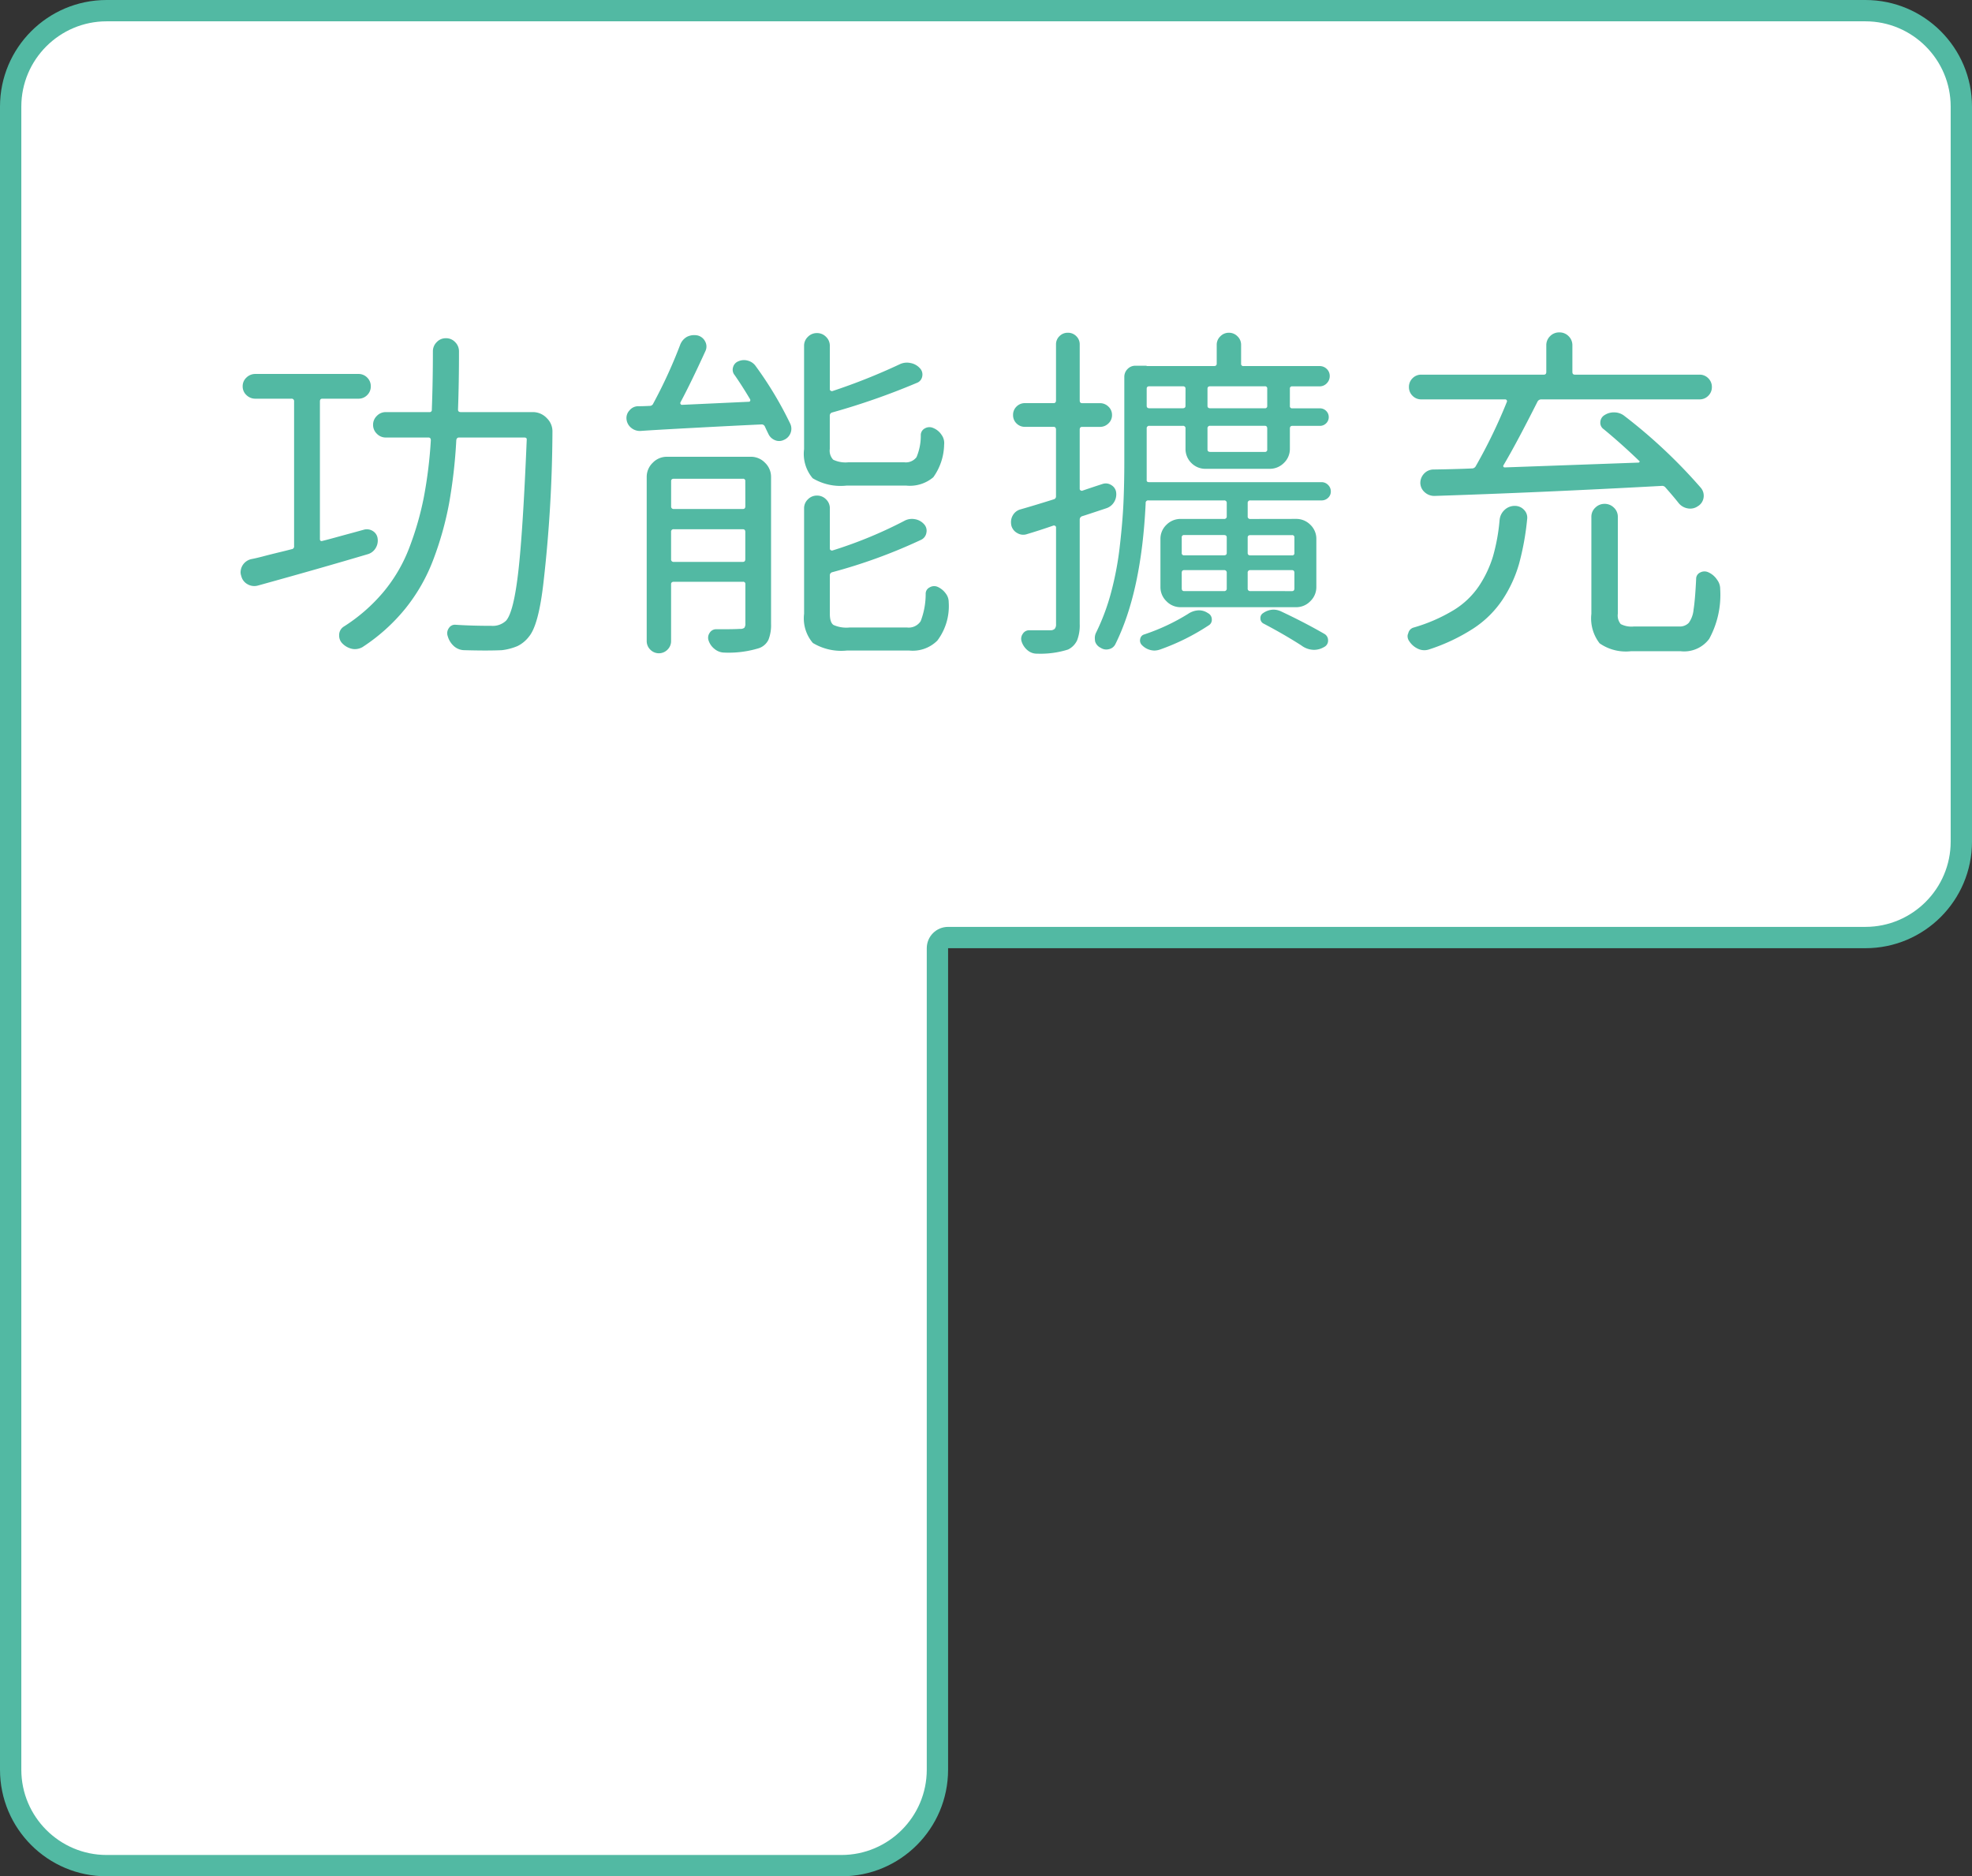
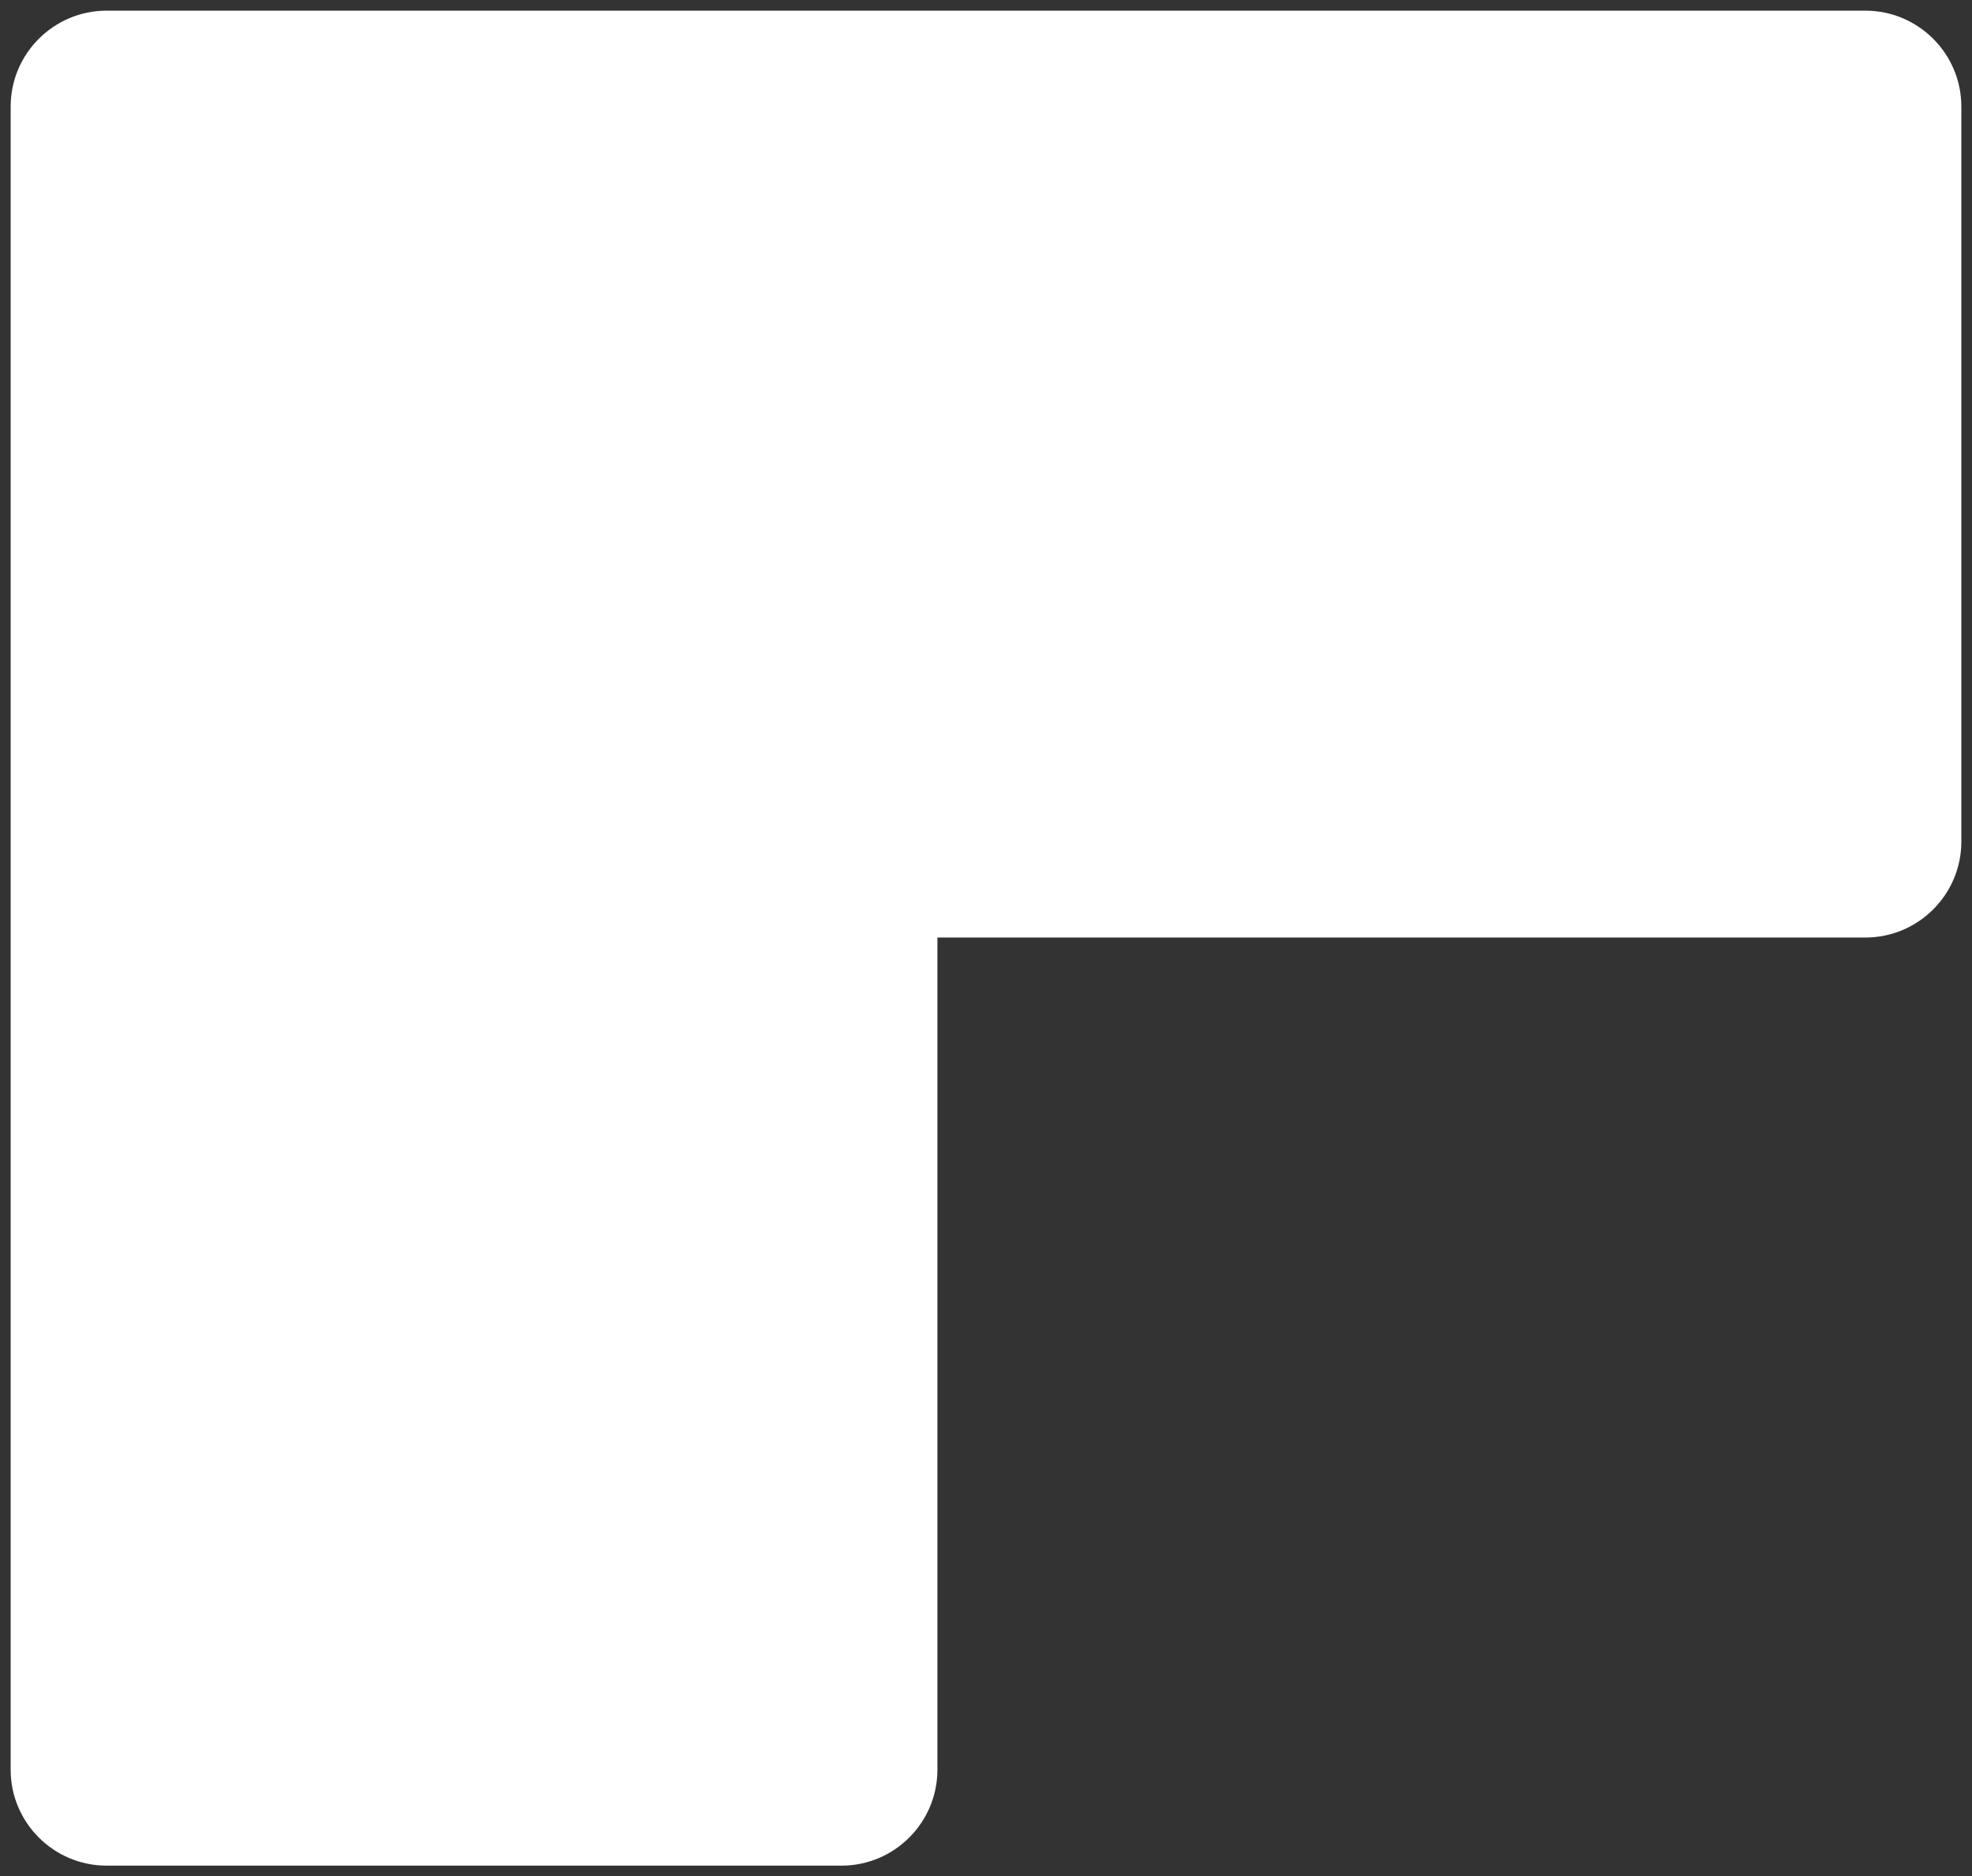
<svg xmlns="http://www.w3.org/2000/svg" width="185" height="176" viewBox="0 0 185 176">
  <rect x="0" y="0" width="185" height="176" fill="#333333" stroke="none" />
  <g id="tetris-left-1" transform="translate(-111 -2825)">
    <g id="联合_1" data-name="联合 1" transform="translate(111 2825)" fill="#fff" stroke-linecap="round" stroke-linejoin="round">
      <path d="M 78.943 175 L 10 175 C 5.037 175 1 170.962 1 166 L 1 78.943 L 1 10 C 1 5.037 5.037 1 10 1 L 175 1 C 179.962 1 184 5.037 184 10 L 184 78.943 C 184 83.905 179.962 87.942 175 87.942 L 88.942 87.942 L 87.942 87.942 L 87.942 88.942 L 87.942 166 C 87.942 170.962 83.905 175 78.943 175 Z" stroke="none" />
-       <path d="M 78.943 174 C 83.354 174 86.943 170.411 86.943 166 L 86.943 88.943 C 86.943 87.838 87.838 86.943 88.943 86.943 L 175 86.943 C 179.411 86.943 183 83.354 183 78.943 L 183 10 C 183 5.589 179.411 2 175 2 L 10 2 C 5.589 2 2 5.589 2 10 L 2 78.943 L 2 166 C 2 170.411 5.589 174 10 174 L 78.943 174 M 78.943 176 L 10 176 C 4.478 176 5.859375050931703e-06 171.523 5.859375050931703e-06 166 L 5.859375050931703e-06 78.943 L 5.859375050931703e-06 10 C 5.859375050931703e-06 4.478 4.478 5.859375050931703e-06 10 5.859375050931703e-06 L 175 5.859375050931703e-06 C 180.523 5.859375050931703e-06 185 4.478 185 10 L 185 78.943 C 185 84.465 180.523 88.943 175 88.943 L 88.943 88.943 L 88.943 166 C 88.943 171.523 84.465 176 78.943 176 Z" stroke="none" fill="#52b9a3" />
    </g>
-     <path id="路径_227" data-name="路径 227" d="M13.213-9.12a1.046,1.046,0,0,1,.822.145.949.949,0,0,1,.435.693,1.349,1.349,0,0,1-.209.935A1.266,1.266,0,0,1,13.5-6.8Q9.056-5.479,3.223-3.867A1.263,1.263,0,0,1,2.256-4a1.184,1.184,0,0,1-.58-.773,1.06,1.06,0,0,1-.064-.322A1.3,1.3,0,0,1,1.8-5.769a1.3,1.3,0,0,1,.806-.58q.516-.1,1.112-.258t1.4-.354q.806-.193,1.289-.322a.252.252,0,0,0,.226-.29V-21.141a.228.228,0,0,0-.258-.258H3a1.173,1.173,0,0,1-.838-.338,1.094,1.094,0,0,1-.354-.822,1.094,1.094,0,0,1,.354-.822A1.173,1.173,0,0,1,3-23.719h9.668a1.119,1.119,0,0,1,.822.338,1.119,1.119,0,0,1,.338.822,1.119,1.119,0,0,1-.338.822,1.119,1.119,0,0,1-.822.338H9.281q-.226,0-.226.258V-8.218a.17.17,0,0,0,.064.145.167.167,0,0,0,.161.016q.419-.1,1.225-.322t1.466-.4Q12.633-8.959,13.213-9.12Zm8.8-11.247q0,.226.258.226H29a1.788,1.788,0,0,1,1.354.58,1.71,1.71,0,0,1,.516,1.257,129.466,129.466,0,0,1-.838,14.115q-.451,4-1.354,5.092a3.045,3.045,0,0,1-1.08.9,5.426,5.426,0,0,1-1.466.387q-.645.032-1.579.032-.87,0-2-.032a1.494,1.494,0,0,1-.951-.4A1.981,1.981,0,0,1,21.044.87a.822.822,0,0,1,.113-.757.665.665,0,0,1,.628-.306q1.515.1,3.352.1A1.81,1.81,0,0,0,26.522-.58q.709-.806,1.144-4.592t.79-12.359q.032-.226-.226-.226H22.107q-.226,0-.258.258a48.215,48.215,0,0,1-.677,5.93,30.657,30.657,0,0,1-1.45,5.188A16.714,16.714,0,0,1,17.08-1.724,17.422,17.422,0,0,1,13.052,1.9a1.469,1.469,0,0,1-.709.193,1.2,1.2,0,0,1-.29-.032,1.81,1.81,0,0,1-.935-.548A1.029,1.029,0,0,1,10.86.806a.937.937,0,0,1,.451-.838,16.138,16.138,0,0,0,3.706-3.239,14.575,14.575,0,0,0,2.433-4.173A28.684,28.684,0,0,0,18.8-12.133a41.832,41.832,0,0,0,.661-5.366q0-.258-.226-.258h-4a1.146,1.146,0,0,1-.838-.354,1.146,1.146,0,0,1-.354-.838,1.146,1.146,0,0,1,.354-.838,1.146,1.146,0,0,1,.838-.354h4.093a.2.2,0,0,0,.226-.226q.1-2.643.1-5.479a1.2,1.2,0,0,1,.354-.854,1.157,1.157,0,0,1,.87-.371,1.157,1.157,0,0,1,.87.371,1.2,1.2,0,0,1,.354.854Q22.107-23.042,22.011-20.367Zm42.069,7.122H58.44a5.092,5.092,0,0,1-3.158-.693,3.534,3.534,0,0,1-.806-2.723v-9.7a1.146,1.146,0,0,1,.354-.838,1.164,1.164,0,0,1,.854-.354,1.164,1.164,0,0,1,.854.354,1.146,1.146,0,0,1,.354.838V-22.3a.17.17,0,0,0,.064.145.261.261,0,0,0,.161.048,56.863,56.863,0,0,0,6.316-2.514,1.563,1.563,0,0,1,.709-.161,1.494,1.494,0,0,1,.29.032,1.553,1.553,0,0,1,.9.483.846.846,0,0,1,.226.79.787.787,0,0,1-.516.6,66.348,66.348,0,0,1-7.928,2.771.3.3,0,0,0-.226.322v3.094a1.23,1.23,0,0,0,.322,1.015,2.685,2.685,0,0,0,1.418.242h5.253a1.249,1.249,0,0,0,1.144-.483,5.152,5.152,0,0,0,.4-2.095.711.711,0,0,1,.4-.612.854.854,0,0,1,.757-.032,1.7,1.7,0,0,1,.79.645,1.315,1.315,0,0,1,.242.935,5.419,5.419,0,0,1-1.015,3.045A3.4,3.4,0,0,1,64.079-13.245ZM42-6.349a.228.228,0,0,0,.258.258h6.478q.226,0,.226-.258V-8.895q0-.258-.226-.258H42.262A.228.228,0,0,0,42-8.895Zm6.961-7.315a.2.2,0,0,0-.226-.226H42.262q-.258,0-.258.226v2.353a.228.228,0,0,0,.258.258h6.478q.226,0,.226-.258Zm.516-2.288a1.828,1.828,0,0,1,1.337.564,1.828,1.828,0,0,1,.564,1.337V-.29a3.719,3.719,0,0,1-.242,1.5,1.546,1.546,0,0,1-.886.79A9.654,9.654,0,0,1,47,2.417a1.452,1.452,0,0,1-.9-.322,1.662,1.662,0,0,1-.58-.806.793.793,0,0,1,.1-.725.7.7,0,0,1,.612-.338H47q.9,0,1.45-.032a.624.624,0,0,0,.419-.1.624.624,0,0,0,.1-.419V-4a.2.2,0,0,0-.226-.226H42.262Q42-4.222,42-4V1.321a1.119,1.119,0,0,1-.338.822,1.128,1.128,0,0,1-1.611,0,1.119,1.119,0,0,1-.338-.822V-14.051a1.828,1.828,0,0,1,.564-1.337,1.828,1.828,0,0,1,1.337-.564Zm-1.547-7.7a.791.791,0,0,1-.113-.709.82.82,0,0,1,.5-.548,1.291,1.291,0,0,1,.918-.048,1.308,1.308,0,0,1,.725.532,34.334,34.334,0,0,1,3.223,5.382,1.107,1.107,0,0,1,.016.886,1.129,1.129,0,0,1-.628.628.994.994,0,0,1-.838.016,1.146,1.146,0,0,1-.612-.6q-.161-.322-.322-.677a.333.333,0,0,0-.354-.193q-2.191.1-6.075.306t-5.269.306a1.282,1.282,0,0,1-.838-.29,1.189,1.189,0,0,1-.451-.935,1.037,1.037,0,0,1,.29-.709,1.044,1.044,0,0,1,.773-.387q.548,0,1.1-.032a.353.353,0,0,0,.354-.226,45.952,45.952,0,0,0,2.514-5.479,1.441,1.441,0,0,1,.645-.773,1.494,1.494,0,0,1,.677-.161,1.64,1.64,0,0,1,.322.032,1.076,1.076,0,0,1,.709.564.99.99,0,0,1,.032.886q-1.354,2.965-2.353,4.834a.145.145,0,0,0,.016.145.136.136,0,0,0,.113.081l6.284-.29a.125.125,0,0,0,.129-.081.171.171,0,0,0,0-.145Q48.675-22.591,47.934-23.654ZM58.73.064h5.414a1.334,1.334,0,0,0,1.273-.6,7.1,7.1,0,0,0,.467-2.562.654.654,0,0,1,.371-.6.823.823,0,0,1,.757-.048,1.9,1.9,0,0,1,.773.645,1.287,1.287,0,0,1,.258.773A5.363,5.363,0,0,1,66.98,1.289a3.26,3.26,0,0,1-2.643.935H58.5A5.148,5.148,0,0,1,55.3,1.515a3.547,3.547,0,0,1-.822-2.739v-9.894a1.146,1.146,0,0,1,.354-.838,1.164,1.164,0,0,1,.854-.354,1.164,1.164,0,0,1,.854.354,1.146,1.146,0,0,1,.354.838v3.771a.17.17,0,0,0,.064.145.261.261,0,0,0,.161.048,40.813,40.813,0,0,0,6.735-2.771,1.479,1.479,0,0,1,.983-.177,1.464,1.464,0,0,1,.886.467.891.891,0,0,1,.226.822.884.884,0,0,1-.516.661,50.073,50.073,0,0,1-8.314,3.029.3.3,0,0,0-.226.322v3.577q0,.806.338,1.047A2.968,2.968,0,0,0,58.73.064ZM82.494-13.406a.937.937,0,0,1,.806.113.919.919,0,0,1,.451.661,1.4,1.4,0,0,1-.193.935,1.338,1.338,0,0,1-.741.58q-2.127.709-2.256.741a.331.331,0,0,0-.226.322v9.8a3.842,3.842,0,0,1-.242,1.515,1.809,1.809,0,0,1-.854.87,8.6,8.6,0,0,1-2.9.387h-.032a1.324,1.324,0,0,1-.87-.322,1.747,1.747,0,0,1-.548-.806.793.793,0,0,1,.1-.725A.7.7,0,0,1,75.6.322h1.966a.575.575,0,0,0,.419-.129.629.629,0,0,0,.129-.451V-9.313a.17.17,0,0,0-.064-.145.261.261,0,0,0-.161-.048Q76.6-9.056,75.4-8.7a1.073,1.073,0,0,1-.9-.081,1.121,1.121,0,0,1-.58-.725,1.64,1.64,0,0,1-.032-.322,1.242,1.242,0,0,1,.161-.612,1.177,1.177,0,0,1,.741-.58q1.354-.387,3.094-.935a.278.278,0,0,0,.226-.29V-18.5q0-.258-.226-.258H75.21a1.093,1.093,0,0,1-.806-.322,1.074,1.074,0,0,1-.322-.79,1.074,1.074,0,0,1,.322-.79,1.093,1.093,0,0,1,.806-.322h2.675q.226,0,.226-.258V-26.49a1.055,1.055,0,0,1,.322-.773,1.074,1.074,0,0,1,.79-.322,1.074,1.074,0,0,1,.79.322,1.055,1.055,0,0,1,.322.773v5.253q0,.258.226.258h1.676a1.109,1.109,0,0,1,.79.322,1.048,1.048,0,0,1,.338.79,1.048,1.048,0,0,1-.338.79,1.109,1.109,0,0,1-.79.322H80.56q-.226,0-.226.258v5.543a.17.17,0,0,0,.064.145.261.261,0,0,0,.161.048Q81.495-13.084,82.494-13.406ZM90.518-1.225a1.887,1.887,0,0,1,1-.322,1.481,1.481,0,0,1,.838.258.657.657,0,0,1,.371.58.6.6,0,0,1-.306.58,20.849,20.849,0,0,1-4.544,2.256,1.735,1.735,0,0,1-.548.1,1.677,1.677,0,0,1-1.16-.516.594.594,0,0,1-.161-.564.524.524,0,0,1,.387-.435A19.321,19.321,0,0,0,90.518-1.225ZM100.25-6.7a.2.2,0,0,0,.226-.226v-1.45a.2.2,0,0,0-.226-.226h-3.9q-.258,0-.258.226v1.45q0,.226.258.226Zm0,3.352q.226,0,.226-.258V-5.06q0-.258-.226-.258h-3.9a.228.228,0,0,0-.258.258v1.45a.228.228,0,0,0,.258.258ZM89.906-3.609q0,.258.226.258H93.87a.228.228,0,0,0,.258-.258V-5.06a.228.228,0,0,0-.258-.258H90.131q-.226,0-.226.258Zm.226-5a.2.2,0,0,0-.226.226v1.45a.2.2,0,0,0,.226.226H93.87q.258,0,.258-.226v-1.45q0-.226-.258-.226Zm.129-13.729q0-.226-.258-.226H86.876q-.258,0-.258.226v1.611q0,.226.258.226H90q.258,0,.258-.226ZM97.7-20.5a.2.2,0,0,0,.226-.226v-1.611a.2.2,0,0,0-.226-.226H92.58q-.258,0-.258.226v1.611q0,.226.258.226Zm0,4.093a.2.2,0,0,0,.226-.226v-1.966q0-.258-.226-.258H92.58a.228.228,0,0,0-.258.258v1.966q0,.226.258.226Zm2.933,6.284a1.854,1.854,0,0,1,1.337.548,1.812,1.812,0,0,1,.564,1.354v4.479a1.828,1.828,0,0,1-.564,1.337,1.828,1.828,0,0,1-1.337.564H89.809A1.828,1.828,0,0,1,88.472-2.4a1.828,1.828,0,0,1-.564-1.337V-8.218a1.812,1.812,0,0,1,.564-1.354,1.854,1.854,0,0,1,1.337-.548H93.87a.228.228,0,0,0,.258-.258V-11.6a.228.228,0,0,0-.258-.258H86.78a.228.228,0,0,0-.258.258q-.387,8.282-2.836,13.213a.874.874,0,0,1-.612.483,1.059,1.059,0,0,1-.258.032.966.966,0,0,1-.516-.161.978.978,0,0,1-.516-.58,2.17,2.17,0,0,1-.032-.354,1.137,1.137,0,0,1,.1-.451,20.433,20.433,0,0,0,1.434-3.835A29.672,29.672,0,0,0,84.1-7.605q.258-2.256.338-4.012t.081-3.883v-7.928a1.029,1.029,0,0,1,.306-.757.991.991,0,0,1,.725-.306h1.031a.028.028,0,0,1,.032.032h6.316q.258,0,.258-.226v-1.772a1.082,1.082,0,0,1,.338-.79,1.1,1.1,0,0,1,.806-.338,1.1,1.1,0,0,1,.806.338,1.082,1.082,0,0,1,.338.79v1.772a.2.2,0,0,0,.226.226h7.122a.939.939,0,0,1,.693.274.9.9,0,0,1,.274.661.955.955,0,0,1-.274.677.912.912,0,0,1-.693.29h-2.546a.2.2,0,0,0-.226.226v1.611a.2.2,0,0,0,.226.226h2.578a.81.81,0,0,1,.6.242.791.791,0,0,1,.242.58.791.791,0,0,1-.242.58.81.81,0,0,1-.6.242h-2.578q-.226,0-.226.258v1.869a1.812,1.812,0,0,1-.564,1.354,1.854,1.854,0,0,1-1.337.548H92.162a1.839,1.839,0,0,1-1.354-.548,1.839,1.839,0,0,1-.548-1.354v-1.869A.228.228,0,0,0,90-18.853H86.876a.228.228,0,0,0-.258.258v4.8q-.032.226.226.226h16.178a.836.836,0,0,1,.612.258.836.836,0,0,1,.258.612.785.785,0,0,1-.258.6.865.865,0,0,1-.612.242H96.351a.228.228,0,0,0-.258.258v1.225a.228.228,0,0,0,.258.258ZM97.608-.29a.539.539,0,0,1-.322-.516.533.533,0,0,1,.258-.483,1.733,1.733,0,0,1,.967-.322,1.716,1.716,0,0,1,.773.193q2.191,1.031,4.028,2.095a.682.682,0,0,1,.322.58.666.666,0,0,1-.387.645,1.859,1.859,0,0,1-.935.258,2.015,2.015,0,0,1-1.192-.419Q99.509.709,97.608-.29Zm16-11.988a1.328,1.328,0,0,1-.9-.338,1.191,1.191,0,0,1-.419-.854,1.269,1.269,0,0,1,.338-.886,1.216,1.216,0,0,1,.854-.4q2.159-.032,3.642-.1a.4.4,0,0,0,.354-.193,49.162,49.162,0,0,0,2.933-6.059.145.145,0,0,0-.016-.145.158.158,0,0,0-.145-.081H112.38a1.119,1.119,0,0,1-.822-.338,1.119,1.119,0,0,1-.338-.822,1.119,1.119,0,0,1,.338-.822,1.119,1.119,0,0,1,.822-.338h11.5q.226,0,.226-.258v-2.481a1.183,1.183,0,0,1,.354-.87,1.183,1.183,0,0,1,.87-.354,1.183,1.183,0,0,1,.87.354,1.183,1.183,0,0,1,.354.87v2.481q0,.258.226.258h11.7a1.119,1.119,0,0,1,.822.338,1.119,1.119,0,0,1,.338.822,1.119,1.119,0,0,1-.338.822,1.119,1.119,0,0,1-.822.338H123.628a.394.394,0,0,0-.354.226q-2,3.964-3.19,5.962a.137.137,0,0,0,0,.129.13.13,0,0,0,.129.064l12.536-.451a.1.1,0,0,0,.1-.064.064.064,0,0,0-.032-.1q-1.676-1.611-3.319-2.965a.724.724,0,0,1-.322-.677.8.8,0,0,1,.387-.645,1.6,1.6,0,0,1,.983-.258,1.541,1.541,0,0,1,.918.354,49.127,49.127,0,0,1,7.154,6.735,1.151,1.151,0,0,1,.242.918,1.12,1.12,0,0,1-.532.79,1.246,1.246,0,0,1-.935.209,1.393,1.393,0,0,1-.87-.5q-.483-.612-1.225-1.45a.405.405,0,0,0-.387-.161Q123.563-12.6,113.605-12.278Zm6.123,2.224a1.438,1.438,0,0,1,.467-.918,1.358,1.358,0,0,1,.951-.371,1.157,1.157,0,0,1,.87.371,1.036,1.036,0,0,1,.29.886,25.2,25.2,0,0,1-.757,4.173,12.155,12.155,0,0,1-1.531,3.335A9.588,9.588,0,0,1,117.279.145a17.689,17.689,0,0,1-4.189,1.982,1.385,1.385,0,0,1-1.015-.064,1.932,1.932,0,0,1-.822-.709.816.816,0,0,1-.161-.483.572.572,0,0,1,.064-.258.707.707,0,0,1,.516-.548,15.559,15.559,0,0,0,3.738-1.627,7.69,7.69,0,0,0,2.385-2.272A10.581,10.581,0,0,0,119.1-6.59,17.943,17.943,0,0,0,119.728-10.055Zm12.6,10.022h4.222a1.177,1.177,0,0,0,.918-.338,2.5,2.5,0,0,0,.451-1.241q.145-.9.242-2.868a.645.645,0,0,1,.371-.612.854.854,0,0,1,.757-.032,1.912,1.912,0,0,1,.838.709,1.414,1.414,0,0,1,.29.87,8.611,8.611,0,0,1-1.031,4.673,2.926,2.926,0,0,1-2.675,1.16h-4.673a4.306,4.306,0,0,1-2.933-.741,3.816,3.816,0,0,1-.773-2.771v-9.088a1.157,1.157,0,0,1,.371-.87,1.218,1.218,0,0,1,.87-.354,1.218,1.218,0,0,1,.87.354,1.157,1.157,0,0,1,.371.87v9.088a1.249,1.249,0,0,0,.274.967A2.2,2.2,0,0,0,132.329-.032Z" transform="translate(131.957 2883.797)" fill="#52b9a3" />
  </g>
</svg>